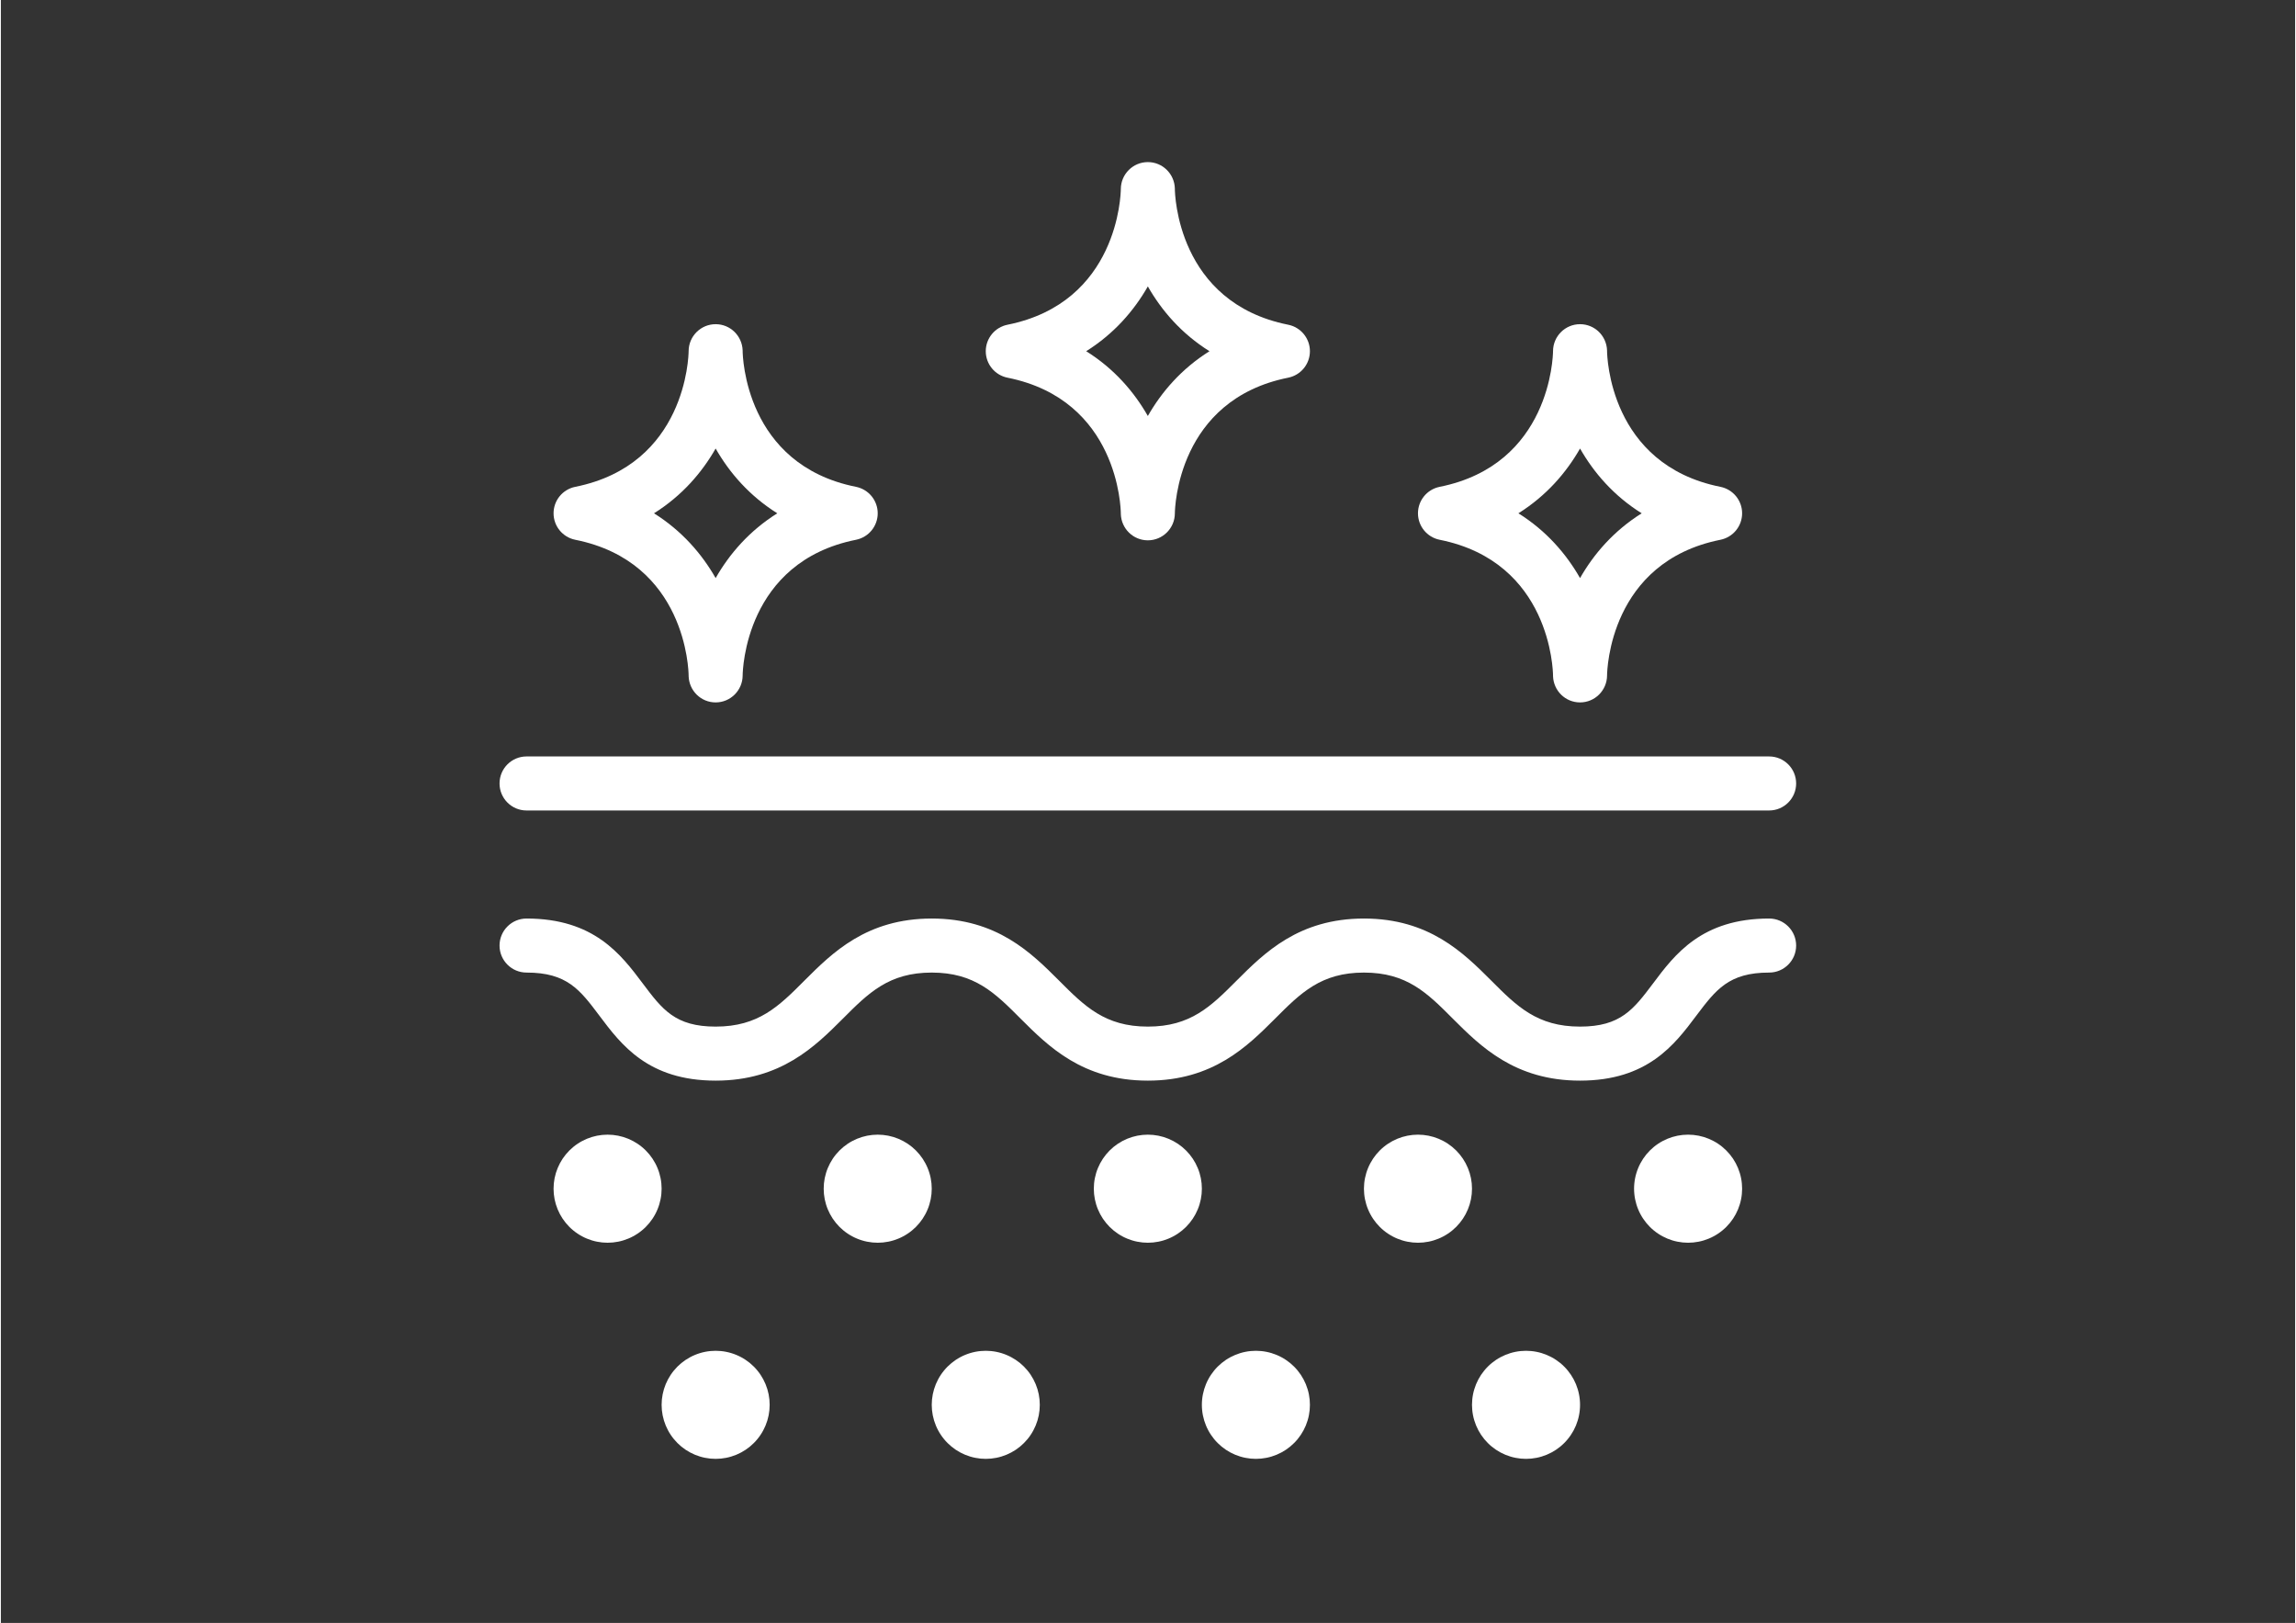
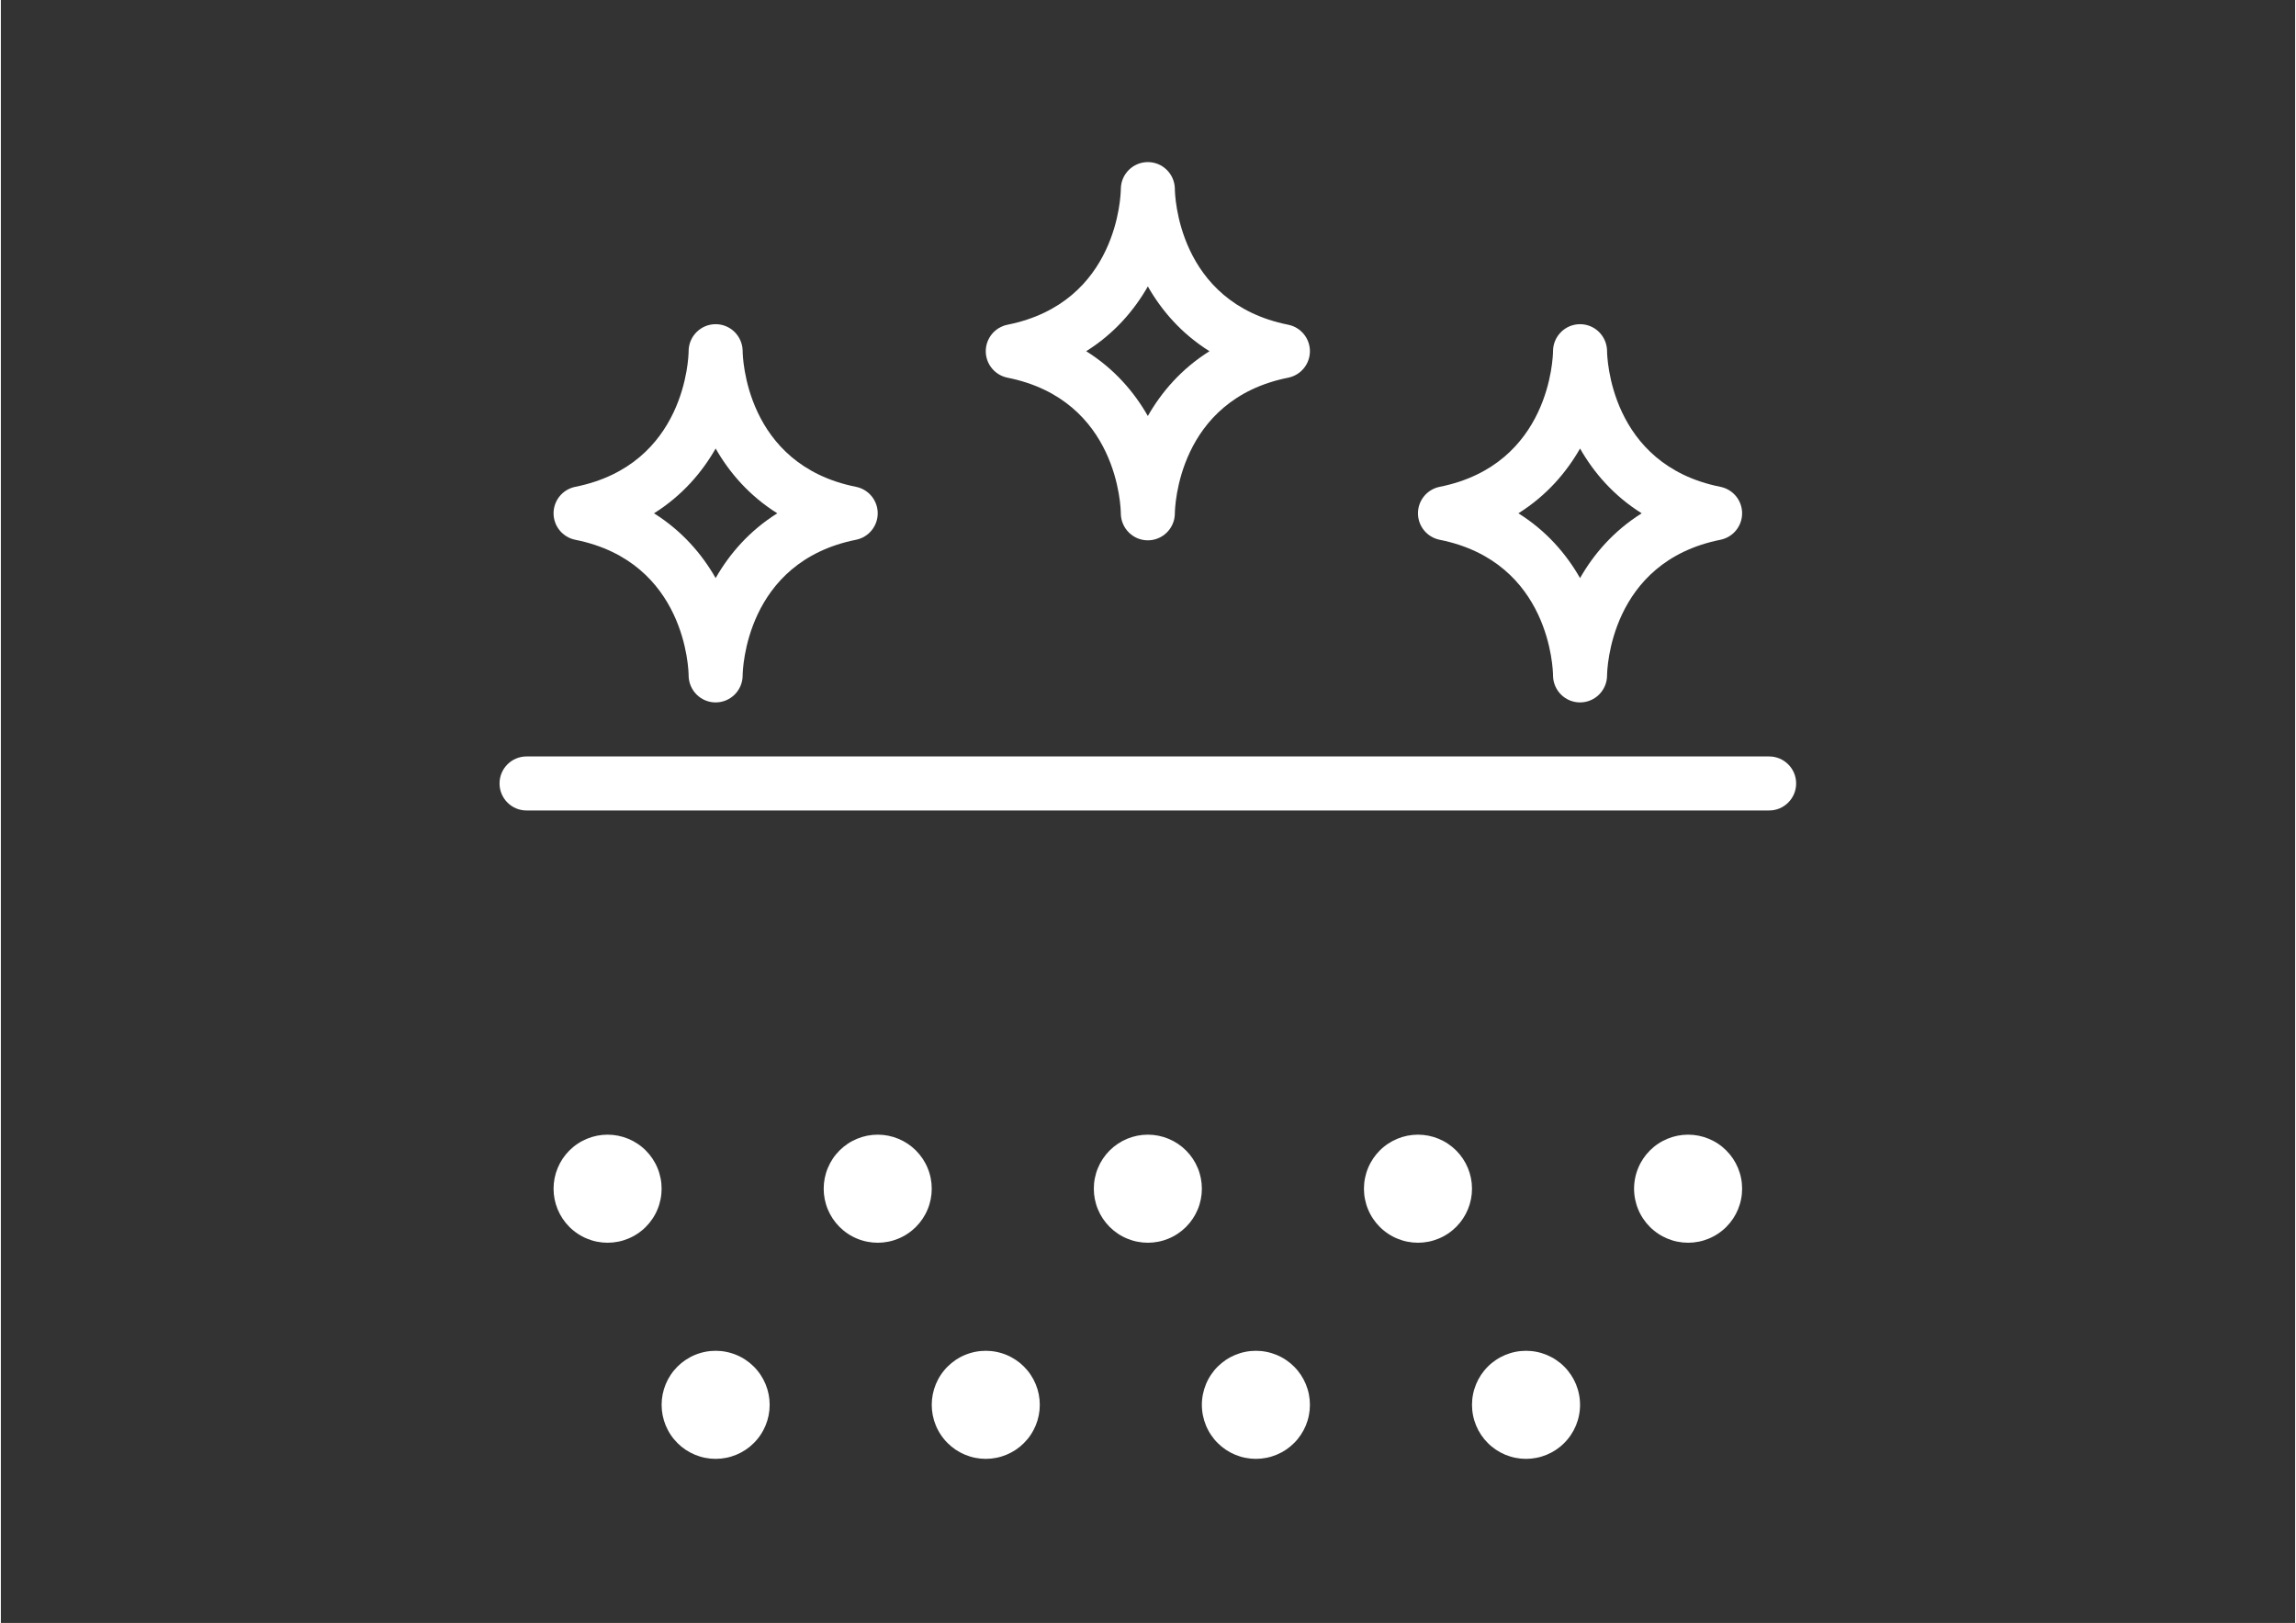
<svg xmlns="http://www.w3.org/2000/svg" width="1122" zoomAndPan="magnify" viewBox="0 0 841.92 595.5" height="793" preserveAspectRatio="xMidYMid meet" version="1.0">
  <rect x="0" y="0" width="841.92" height="595.5" fill="#333333" stroke="none" />
  <defs>
    <clipPath id="4d9dafb3e7">
      <path d="M 182.996 337 L 658.844 337 L 658.844 397 L 182.996 397 Z M 182.996 337 " clip-rule="nonzero" />
    </clipPath>
    <clipPath id="120c028aac">
      <path d="M 242 495 L 283 495 L 283 535.328 L 242 535.328 Z M 242 495 " clip-rule="nonzero" />
    </clipPath>
    <clipPath id="b3c402c6c7">
      <path d="M 341 495 L 382 495 L 382 535.328 L 341 535.328 Z M 341 495 " clip-rule="nonzero" />
    </clipPath>
    <clipPath id="d8926e145e">
      <path d="M 440 495 L 481 495 L 481 535.328 L 440 535.328 Z M 440 495 " clip-rule="nonzero" />
    </clipPath>
    <clipPath id="e77957447a">
      <path d="M 539 495 L 580 495 L 580 535.328 L 539 535.328 Z M 539 495 " clip-rule="nonzero" />
    </clipPath>
    <clipPath id="83b8b26831">
      <path d="M 182.996 277 L 658.844 277 L 658.844 298 L 182.996 298 Z M 182.996 277 " clip-rule="nonzero" />
    </clipPath>
    <clipPath id="683bb45a03">
      <path d="M 361 59.477 L 481 59.477 L 481 199 L 361 199 Z M 361 59.477 " clip-rule="nonzero" />
    </clipPath>
  </defs>
  <g clip-path="url(#4d9dafb3e7)">
-     <path fill="#ffffff" d="M 648.898 337.035 C 624.176 337.035 614.262 350.219 606.332 360.809 C 599.133 370.363 594.395 376.688 579.508 376.688 C 563.785 376.688 556.312 369.234 546.875 359.758 C 536.742 349.645 524.133 337.035 500.203 337.035 C 476.273 337.035 463.664 349.645 453.535 359.758 C 444.098 369.234 436.625 376.688 420.902 376.688 C 405.18 376.688 397.707 369.234 388.27 359.758 C 378.137 349.645 365.527 337.035 341.598 337.035 C 317.672 337.035 305.062 349.645 294.93 359.758 C 285.492 369.234 278.02 376.688 262.297 376.688 C 247.43 376.688 242.711 370.383 235.531 360.828 C 227.582 350.242 217.688 337.035 192.906 337.035 C 187.434 337.035 182.996 341.477 182.996 346.949 C 182.996 352.422 187.434 356.863 192.906 356.863 C 207.777 356.863 212.496 363.168 219.672 372.723 C 227.621 383.309 237.516 396.512 262.297 396.512 C 286.227 396.512 298.836 383.906 308.965 373.793 C 318.402 364.316 325.879 356.863 341.598 356.863 C 357.32 356.863 364.797 364.316 374.234 373.793 C 384.363 383.906 396.973 396.512 420.902 396.512 C 444.832 396.512 457.441 383.906 467.57 373.793 C 477.008 364.316 484.484 356.863 500.203 356.863 C 515.926 356.863 523.402 364.316 532.836 373.793 C 542.969 383.906 555.578 396.512 579.508 396.512 C 604.289 396.512 614.203 383.309 622.152 372.703 C 629.348 363.168 634.066 356.863 648.898 356.863 C 654.367 356.863 658.809 352.422 658.809 346.949 C 658.809 341.477 654.367 337.035 648.898 337.035 Z M 648.898 337.035 " fill-opacity="1" fill-rule="nonzero" />
-   </g>
+     </g>
  <path fill="#ffffff" d="M 242.473 436.164 C 242.473 436.812 242.441 437.461 242.375 438.109 C 242.312 438.754 242.219 439.395 242.09 440.031 C 241.965 440.668 241.805 441.297 241.617 441.918 C 241.43 442.543 241.211 443.152 240.961 443.75 C 240.715 444.352 240.438 444.938 240.129 445.512 C 239.824 446.082 239.492 446.641 239.129 447.18 C 238.77 447.719 238.383 448.238 237.973 448.742 C 237.559 449.242 237.125 449.723 236.664 450.184 C 236.207 450.645 235.727 451.078 235.223 451.488 C 234.723 451.902 234.199 452.289 233.66 452.648 C 233.121 453.012 232.562 453.344 231.992 453.648 C 231.418 453.957 230.832 454.234 230.234 454.48 C 229.633 454.73 229.023 454.949 228.402 455.137 C 227.781 455.324 227.148 455.484 226.512 455.609 C 225.875 455.734 225.234 455.832 224.59 455.895 C 223.941 455.957 223.297 455.992 222.645 455.992 C 221.996 455.992 221.348 455.957 220.703 455.895 C 220.055 455.832 219.414 455.734 218.777 455.609 C 218.141 455.484 217.512 455.324 216.891 455.137 C 216.27 454.949 215.66 454.73 215.059 454.48 C 214.457 454.234 213.871 453.957 213.301 453.648 C 212.727 453.344 212.172 453.012 211.633 452.648 C 211.09 452.289 210.57 451.902 210.07 451.488 C 209.566 451.078 209.086 450.645 208.625 450.184 C 208.168 449.723 207.73 449.242 207.32 448.742 C 206.91 448.238 206.523 447.719 206.16 447.18 C 205.801 446.641 205.469 446.082 205.16 445.512 C 204.855 444.938 204.578 444.352 204.328 443.75 C 204.082 443.152 203.863 442.543 203.672 441.918 C 203.484 441.297 203.328 440.668 203.199 440.031 C 203.074 439.395 202.98 438.754 202.914 438.109 C 202.852 437.461 202.82 436.812 202.82 436.164 C 202.82 435.516 202.852 434.867 202.914 434.223 C 202.98 433.574 203.074 432.934 203.199 432.297 C 203.328 431.66 203.484 431.031 203.672 430.41 C 203.863 429.789 204.082 429.176 204.328 428.578 C 204.578 427.977 204.855 427.391 205.16 426.82 C 205.469 426.246 205.801 425.691 206.16 425.148 C 206.523 424.609 206.91 424.09 207.32 423.586 C 207.73 423.086 208.168 422.605 208.625 422.145 C 209.086 421.688 209.566 421.25 210.07 420.84 C 210.57 420.426 211.09 420.043 211.633 419.68 C 212.172 419.32 212.727 418.984 213.301 418.68 C 213.871 418.375 214.457 418.098 215.059 417.848 C 215.66 417.602 216.27 417.383 216.891 417.191 C 217.512 417.004 218.141 416.848 218.777 416.719 C 219.414 416.594 220.055 416.5 220.703 416.434 C 221.348 416.371 221.996 416.34 222.645 416.34 C 223.297 416.34 223.941 416.371 224.59 416.434 C 225.234 416.5 225.875 416.594 226.512 416.719 C 227.148 416.848 227.781 417.004 228.402 417.191 C 229.023 417.383 229.633 417.602 230.234 417.848 C 230.832 418.098 231.418 418.375 231.992 418.68 C 232.562 418.984 233.121 419.32 233.66 419.68 C 234.199 420.043 234.723 420.426 235.223 420.84 C 235.727 421.25 236.207 421.688 236.664 422.145 C 237.125 422.605 237.559 423.086 237.973 423.586 C 238.383 424.09 238.77 424.609 239.129 425.148 C 239.492 425.691 239.824 426.246 240.129 426.82 C 240.438 427.391 240.715 427.977 240.961 428.578 C 241.211 429.176 241.43 429.789 241.617 430.41 C 241.805 431.031 241.965 431.66 242.09 432.297 C 242.219 432.934 242.312 433.574 242.375 434.223 C 242.441 434.867 242.473 435.516 242.473 436.164 Z M 242.473 436.164 " fill-opacity="1" fill-rule="nonzero" />
  <path fill="#ffffff" d="M 341.598 436.164 C 341.598 436.812 341.566 437.461 341.504 438.109 C 341.441 438.754 341.344 439.395 341.219 440.031 C 341.094 440.668 340.934 441.297 340.746 441.918 C 340.559 442.543 340.34 443.152 340.09 443.75 C 339.844 444.352 339.566 444.938 339.258 445.512 C 338.953 446.082 338.617 446.641 338.258 447.18 C 337.898 447.719 337.512 448.238 337.098 448.742 C 336.688 449.242 336.25 449.723 335.793 450.184 C 335.332 450.645 334.852 451.078 334.352 451.488 C 333.848 451.902 333.328 452.289 332.789 452.648 C 332.25 453.012 331.691 453.344 331.121 453.648 C 330.547 453.957 329.961 454.234 329.359 454.48 C 328.762 454.73 328.148 454.949 327.527 455.137 C 326.906 455.324 326.277 455.484 325.641 455.609 C 325.004 455.734 324.363 455.832 323.719 455.895 C 323.07 455.957 322.422 455.992 321.773 455.992 C 321.125 455.992 320.477 455.957 319.832 455.895 C 319.184 455.832 318.543 455.734 317.906 455.609 C 317.27 455.484 316.641 455.324 316.02 455.137 C 315.398 454.949 314.785 454.73 314.188 454.48 C 313.586 454.234 313 453.957 312.43 453.648 C 311.855 453.344 311.301 453.012 310.758 452.648 C 310.219 452.289 309.699 451.902 309.195 451.488 C 308.695 451.078 308.215 450.645 307.754 450.184 C 307.297 449.723 306.859 449.242 306.449 448.742 C 306.035 448.238 305.648 447.719 305.289 447.18 C 304.93 446.641 304.594 446.082 304.289 445.512 C 303.984 444.938 303.707 444.352 303.457 443.75 C 303.207 443.152 302.992 442.543 302.801 441.918 C 302.613 441.297 302.457 440.668 302.328 440.031 C 302.203 439.395 302.105 438.754 302.043 438.109 C 301.98 437.461 301.949 436.812 301.949 436.164 C 301.949 435.516 301.98 434.867 302.043 434.223 C 302.105 433.574 302.203 432.934 302.328 432.297 C 302.457 431.66 302.613 431.031 302.801 430.41 C 302.992 429.789 303.207 429.176 303.457 428.578 C 303.707 427.977 303.984 427.391 304.289 426.82 C 304.594 426.246 304.93 425.691 305.289 425.148 C 305.648 424.609 306.035 424.09 306.449 423.586 C 306.859 423.086 307.297 422.605 307.754 422.145 C 308.215 421.688 308.695 421.25 309.195 420.84 C 309.699 420.426 310.219 420.043 310.758 419.68 C 311.301 419.32 311.855 418.984 312.43 418.68 C 313 418.375 313.586 418.098 314.188 417.848 C 314.785 417.602 315.398 417.383 316.02 417.191 C 316.641 417.004 317.27 416.848 317.906 416.719 C 318.543 416.594 319.184 416.5 319.832 416.434 C 320.477 416.371 321.125 416.34 321.773 416.34 C 322.422 416.34 323.07 416.371 323.719 416.434 C 324.363 416.5 325.004 416.594 325.641 416.719 C 326.277 416.848 326.906 417.004 327.527 417.191 C 328.148 417.383 328.762 417.602 329.359 417.848 C 329.961 418.098 330.547 418.375 331.121 418.68 C 331.691 418.984 332.25 419.32 332.789 419.68 C 333.328 420.043 333.848 420.426 334.352 420.84 C 334.852 421.25 335.332 421.688 335.793 422.145 C 336.25 422.605 336.688 423.086 337.098 423.586 C 337.512 424.09 337.898 424.609 338.258 425.148 C 338.617 425.691 338.953 426.246 339.258 426.82 C 339.566 427.391 339.844 427.977 340.09 428.578 C 340.34 429.176 340.559 429.789 340.746 430.41 C 340.934 431.031 341.094 431.66 341.219 432.297 C 341.344 432.934 341.441 433.574 341.504 434.223 C 341.566 434.867 341.598 435.516 341.598 436.164 Z M 341.598 436.164 " fill-opacity="1" fill-rule="nonzero" />
  <path fill="#ffffff" d="M 440.727 436.164 C 440.727 436.812 440.695 437.461 440.633 438.109 C 440.57 438.754 440.473 439.395 440.348 440.031 C 440.219 440.668 440.062 441.297 439.875 441.918 C 439.688 442.543 439.469 443.152 439.219 443.75 C 438.969 444.352 438.691 444.938 438.387 445.512 C 438.082 446.082 437.746 446.641 437.387 447.18 C 437.027 447.719 436.641 448.238 436.227 448.742 C 435.816 449.242 435.379 449.723 434.922 450.184 C 434.461 450.645 433.98 451.078 433.48 451.488 C 432.977 451.902 432.457 452.289 431.918 452.648 C 431.375 453.012 430.82 453.344 430.246 453.648 C 429.676 453.957 429.09 454.234 428.488 454.48 C 427.891 454.73 427.277 454.949 426.656 455.137 C 426.035 455.324 425.406 455.484 424.77 455.609 C 424.133 455.734 423.492 455.832 422.844 455.895 C 422.199 455.957 421.551 455.992 420.902 455.992 C 420.254 455.992 419.605 455.957 418.957 455.895 C 418.312 455.832 417.672 455.734 417.035 455.609 C 416.398 455.484 415.77 455.324 415.148 455.137 C 414.527 454.949 413.914 454.73 413.316 454.48 C 412.715 454.234 412.129 453.957 411.555 453.648 C 410.984 453.344 410.426 453.012 409.887 452.648 C 409.348 452.289 408.828 451.902 408.324 451.488 C 407.824 451.078 407.344 450.645 406.883 450.184 C 406.426 449.723 405.988 449.242 405.578 448.742 C 405.164 448.238 404.777 447.719 404.418 447.18 C 404.059 446.641 403.723 446.082 403.418 445.512 C 403.113 444.938 402.836 444.352 402.586 443.75 C 402.336 443.152 402.117 442.543 401.93 441.918 C 401.742 441.297 401.586 440.668 401.457 440.031 C 401.332 439.395 401.234 438.754 401.172 438.109 C 401.109 437.461 401.078 436.812 401.078 436.164 C 401.078 435.516 401.109 434.867 401.172 434.223 C 401.234 433.574 401.332 432.934 401.457 432.297 C 401.586 431.66 401.742 431.031 401.93 430.41 C 402.117 429.789 402.336 429.176 402.586 428.578 C 402.836 427.977 403.113 427.391 403.418 426.82 C 403.723 426.246 404.059 425.691 404.418 425.148 C 404.777 424.609 405.164 424.09 405.578 423.586 C 405.988 423.086 406.426 422.605 406.883 422.145 C 407.344 421.688 407.824 421.25 408.324 420.84 C 408.828 420.426 409.348 420.043 409.887 419.68 C 410.426 419.32 410.984 418.984 411.555 418.68 C 412.129 418.375 412.715 418.098 413.316 417.848 C 413.914 417.602 414.527 417.383 415.148 417.191 C 415.77 417.004 416.398 416.848 417.035 416.719 C 417.672 416.594 418.312 416.5 418.957 416.434 C 419.605 416.371 420.254 416.34 420.902 416.34 C 421.551 416.34 422.199 416.371 422.844 416.434 C 423.492 416.5 424.133 416.594 424.77 416.719 C 425.406 416.848 426.035 417.004 426.656 417.191 C 427.277 417.383 427.891 417.602 428.488 417.848 C 429.09 418.098 429.676 418.375 430.246 418.68 C 430.82 418.984 431.375 419.32 431.918 419.68 C 432.457 420.043 432.977 420.426 433.48 420.84 C 433.98 421.25 434.461 421.688 434.922 422.145 C 435.379 422.605 435.816 423.086 436.227 423.586 C 436.641 424.09 437.027 424.609 437.387 425.148 C 437.746 425.691 438.082 426.246 438.387 426.82 C 438.691 427.391 438.969 427.977 439.219 428.578 C 439.469 429.176 439.688 429.789 439.875 430.41 C 440.062 431.031 440.219 431.66 440.348 432.297 C 440.473 432.934 440.57 433.574 440.633 434.223 C 440.695 434.867 440.727 435.516 440.727 436.164 Z M 440.727 436.164 " fill-opacity="1" fill-rule="nonzero" />
  <path fill="#ffffff" d="M 539.855 436.164 C 539.855 436.812 539.824 437.461 539.762 438.109 C 539.695 438.754 539.602 439.395 539.477 440.031 C 539.348 440.668 539.191 441.297 539.004 441.918 C 538.812 442.543 538.594 443.152 538.348 443.75 C 538.098 444.352 537.82 444.938 537.516 445.512 C 537.207 446.082 536.875 446.641 536.516 447.18 C 536.152 447.719 535.77 448.238 535.355 448.742 C 534.945 449.242 534.508 449.723 534.051 450.184 C 533.59 450.645 533.109 451.078 532.609 451.488 C 532.105 451.902 531.586 452.289 531.043 452.648 C 530.504 453.012 529.949 453.344 529.375 453.648 C 528.805 453.957 528.219 454.234 527.617 454.48 C 527.016 454.73 526.406 454.949 525.785 455.137 C 525.164 455.324 524.535 455.484 523.898 455.609 C 523.262 455.734 522.621 455.832 521.973 455.895 C 521.328 455.957 520.68 455.992 520.031 455.992 C 519.383 455.992 518.734 455.957 518.086 455.895 C 517.441 455.832 516.801 455.734 516.164 455.609 C 515.527 455.484 514.898 455.324 514.273 455.137 C 513.652 454.949 513.043 454.73 512.441 454.48 C 511.844 454.234 511.258 453.957 510.684 453.648 C 510.113 453.344 509.555 453.012 509.016 452.648 C 508.477 452.289 507.953 451.902 507.453 451.488 C 506.949 451.078 506.469 450.645 506.012 450.184 C 505.551 449.723 505.117 449.242 504.703 448.742 C 504.293 448.238 503.906 447.719 503.547 447.18 C 503.184 446.641 502.852 446.082 502.547 445.512 C 502.238 444.938 501.961 444.352 501.715 443.75 C 501.465 443.152 501.246 442.543 501.059 441.918 C 500.871 441.297 500.711 440.668 500.586 440.031 C 500.457 439.395 500.363 438.754 500.301 438.109 C 500.238 437.461 500.203 436.812 500.203 436.164 C 500.203 435.516 500.238 434.867 500.301 434.223 C 500.363 433.574 500.457 432.934 500.586 432.297 C 500.711 431.66 500.871 431.031 501.059 430.41 C 501.246 429.789 501.465 429.176 501.715 428.578 C 501.961 427.977 502.238 427.391 502.547 426.82 C 502.852 426.246 503.184 425.691 503.547 425.148 C 503.906 424.609 504.293 424.09 504.703 423.586 C 505.117 423.086 505.551 422.605 506.012 422.145 C 506.469 421.688 506.949 421.25 507.453 420.84 C 507.953 420.426 508.477 420.043 509.016 419.68 C 509.555 419.32 510.113 418.984 510.684 418.68 C 511.258 418.375 511.844 418.098 512.441 417.848 C 513.043 417.602 513.652 417.383 514.273 417.191 C 514.898 417.004 515.527 416.848 516.164 416.719 C 516.801 416.594 517.441 416.5 518.086 416.434 C 518.734 416.371 519.383 416.34 520.031 416.34 C 520.68 416.34 521.328 416.371 521.973 416.434 C 522.621 416.5 523.262 416.594 523.898 416.719 C 524.535 416.848 525.164 417.004 525.785 417.191 C 526.406 417.383 527.016 417.602 527.617 417.848 C 528.219 418.098 528.805 418.375 529.375 418.68 C 529.949 418.984 530.504 419.32 531.043 419.68 C 531.586 420.043 532.105 420.426 532.609 420.84 C 533.109 421.25 533.59 421.688 534.051 422.145 C 534.508 422.605 534.945 423.086 535.355 423.586 C 535.77 424.09 536.152 424.609 536.516 425.148 C 536.875 425.691 537.207 426.246 537.516 426.82 C 537.82 427.391 538.098 427.977 538.348 428.578 C 538.594 429.176 538.812 429.789 539.004 430.41 C 539.191 431.031 539.348 431.66 539.477 432.297 C 539.602 432.934 539.695 433.574 539.762 434.223 C 539.824 434.867 539.855 435.516 539.855 436.164 Z M 539.855 436.164 " fill-opacity="1" fill-rule="nonzero" />
  <path fill="#ffffff" d="M 638.984 436.164 C 638.984 436.812 638.953 437.461 638.887 438.109 C 638.824 438.754 638.73 439.395 638.602 440.031 C 638.477 440.668 638.32 441.297 638.129 441.918 C 637.941 442.543 637.723 443.152 637.477 443.75 C 637.227 444.352 636.949 444.938 636.645 445.512 C 636.336 446.082 636.004 446.641 635.645 447.18 C 635.281 447.719 634.895 448.238 634.484 448.742 C 634.07 449.242 633.637 449.723 633.176 450.184 C 632.719 450.645 632.238 451.078 631.734 451.488 C 631.234 451.902 630.711 452.289 630.172 452.648 C 629.633 453.012 629.078 453.344 628.504 453.648 C 627.93 453.957 627.344 454.234 626.746 454.48 C 626.145 454.73 625.535 454.949 624.914 455.137 C 624.293 455.324 623.664 455.484 623.027 455.609 C 622.391 455.734 621.746 455.832 621.102 455.895 C 620.457 455.957 619.809 455.992 619.16 455.992 C 618.508 455.992 617.863 455.957 617.215 455.895 C 616.57 455.832 615.926 455.734 615.289 455.609 C 614.652 455.484 614.023 455.324 613.402 455.137 C 612.781 454.949 612.172 454.73 611.57 454.48 C 610.973 454.234 610.387 453.957 609.812 453.648 C 609.238 453.344 608.684 453.012 608.145 452.648 C 607.605 452.289 607.082 451.902 606.582 451.488 C 606.078 451.078 605.598 450.645 605.141 450.184 C 604.68 449.723 604.246 449.242 603.832 448.742 C 603.422 448.238 603.035 447.719 602.676 447.18 C 602.312 446.641 601.98 446.082 601.676 445.512 C 601.367 444.938 601.09 444.352 600.844 443.75 C 600.594 443.152 600.375 442.543 600.188 441.918 C 600 441.297 599.84 440.668 599.715 440.031 C 599.586 439.395 599.492 438.754 599.43 438.109 C 599.363 437.461 599.332 436.812 599.332 436.164 C 599.332 435.516 599.363 434.867 599.43 434.223 C 599.492 433.574 599.586 432.934 599.715 432.297 C 599.84 431.66 600 431.031 600.188 430.41 C 600.375 429.789 600.594 429.176 600.844 428.578 C 601.09 427.977 601.367 427.391 601.676 426.82 C 601.98 426.246 602.312 425.691 602.676 425.148 C 603.035 424.609 603.422 424.09 603.832 423.586 C 604.246 423.086 604.68 422.605 605.141 422.145 C 605.598 421.688 606.078 421.25 606.582 420.84 C 607.082 420.426 607.605 420.043 608.145 419.68 C 608.684 419.32 609.238 418.984 609.812 418.68 C 610.387 418.375 610.973 418.098 611.57 417.848 C 612.172 417.602 612.781 417.383 613.402 417.191 C 614.023 417.004 614.652 416.848 615.289 416.719 C 615.926 416.594 616.57 416.5 617.215 416.434 C 617.863 416.371 618.508 416.34 619.16 416.34 C 619.809 416.34 620.457 416.371 621.102 416.434 C 621.746 416.5 622.391 416.594 623.027 416.719 C 623.664 416.848 624.293 417.004 624.914 417.191 C 625.535 417.383 626.145 417.602 626.746 417.848 C 627.344 418.098 627.93 418.375 628.504 418.68 C 629.078 418.984 629.633 419.32 630.172 419.68 C 630.711 420.043 631.234 420.426 631.734 420.84 C 632.238 421.25 632.719 421.688 633.176 422.145 C 633.637 422.605 634.07 423.086 634.484 423.586 C 634.895 424.09 635.281 424.609 635.645 425.148 C 636.004 425.691 636.336 426.246 636.645 426.82 C 636.949 427.391 637.227 427.977 637.477 428.578 C 637.723 429.176 637.941 429.789 638.129 430.41 C 638.32 431.031 638.477 431.66 638.602 432.297 C 638.73 432.934 638.824 433.574 638.887 434.223 C 638.953 434.867 638.984 435.516 638.984 436.164 Z M 638.984 436.164 " fill-opacity="1" fill-rule="nonzero" />
  <g clip-path="url(#120c028aac)">
    <path fill="#ffffff" d="M 282.121 515.469 C 282.121 516.117 282.09 516.766 282.027 517.41 C 281.965 518.059 281.867 518.699 281.742 519.336 C 281.613 519.973 281.457 520.602 281.27 521.223 C 281.082 521.844 280.863 522.453 280.613 523.055 C 280.363 523.652 280.086 524.242 279.781 524.812 C 279.477 525.387 279.141 525.941 278.781 526.48 C 278.422 527.023 278.035 527.543 277.621 528.043 C 277.211 528.547 276.773 529.027 276.316 529.484 C 275.855 529.945 275.375 530.379 274.875 530.793 C 274.371 531.203 273.852 531.59 273.312 531.953 C 272.773 532.312 272.215 532.645 271.645 532.953 C 271.07 533.258 270.484 533.535 269.883 533.785 C 269.285 534.031 268.672 534.25 268.051 534.438 C 267.43 534.629 266.801 534.785 266.164 534.91 C 265.527 535.039 264.887 535.133 264.242 535.199 C 263.594 535.262 262.945 535.293 262.297 535.293 C 261.648 535.293 261 535.262 260.355 535.199 C 259.707 535.133 259.066 535.039 258.43 534.91 C 257.793 534.785 257.164 534.629 256.543 534.438 C 255.922 534.25 255.309 534.031 254.711 533.785 C 254.109 533.535 253.523 533.258 252.953 532.953 C 252.379 532.645 251.824 532.312 251.281 531.953 C 250.742 531.59 250.223 531.203 249.719 530.793 C 249.219 530.379 248.738 529.945 248.277 529.484 C 247.82 529.027 247.383 528.547 246.973 528.043 C 246.559 527.543 246.172 527.023 245.812 526.48 C 245.453 525.941 245.117 525.387 244.812 524.812 C 244.508 524.242 244.23 523.652 243.98 523.055 C 243.73 522.453 243.512 521.844 243.324 521.223 C 243.137 520.602 242.98 519.973 242.852 519.336 C 242.727 518.699 242.629 518.059 242.566 517.41 C 242.504 516.766 242.473 516.117 242.473 515.469 C 242.473 514.816 242.504 514.172 242.566 513.523 C 242.629 512.879 242.727 512.234 242.852 511.598 C 242.98 510.961 243.137 510.332 243.324 509.711 C 243.512 509.09 243.73 508.48 243.98 507.879 C 244.23 507.281 244.508 506.695 244.812 506.121 C 245.117 505.551 245.453 504.992 245.812 504.453 C 246.172 503.914 246.559 503.391 246.973 502.891 C 247.383 502.387 247.82 501.906 248.277 501.449 C 248.738 500.988 249.219 500.555 249.719 500.141 C 250.223 499.73 250.742 499.344 251.281 498.984 C 251.824 498.621 252.379 498.289 252.953 497.984 C 253.523 497.676 254.109 497.398 254.711 497.152 C 255.309 496.902 255.922 496.684 256.543 496.496 C 257.164 496.309 257.793 496.148 258.43 496.023 C 259.066 495.895 259.707 495.801 260.355 495.738 C 261 495.672 261.648 495.641 262.297 495.641 C 262.945 495.641 263.594 495.672 264.242 495.738 C 264.887 495.801 265.527 495.895 266.164 496.023 C 266.801 496.148 267.43 496.309 268.051 496.496 C 268.672 496.684 269.285 496.902 269.883 497.152 C 270.484 497.398 271.07 497.676 271.645 497.984 C 272.215 498.289 272.773 498.621 273.312 498.984 C 273.852 499.344 274.371 499.73 274.875 500.141 C 275.375 500.555 275.855 500.988 276.316 501.449 C 276.773 501.906 277.211 502.387 277.621 502.891 C 278.035 503.391 278.422 503.914 278.781 504.453 C 279.141 504.992 279.477 505.551 279.781 506.121 C 280.086 506.695 280.363 507.281 280.613 507.879 C 280.863 508.48 281.082 509.09 281.27 509.711 C 281.457 510.332 281.613 510.961 281.742 511.598 C 281.867 512.234 281.965 512.879 282.027 513.523 C 282.09 514.172 282.121 514.816 282.121 515.469 Z M 282.121 515.469 " fill-opacity="1" fill-rule="nonzero" />
  </g>
  <g clip-path="url(#b3c402c6c7)">
    <path fill="#ffffff" d="M 381.25 515.469 C 381.25 516.117 381.219 516.766 381.156 517.41 C 381.09 518.059 380.996 518.699 380.871 519.336 C 380.742 519.973 380.586 520.602 380.398 521.223 C 380.207 521.844 379.988 522.453 379.742 523.055 C 379.492 523.652 379.215 524.242 378.91 524.812 C 378.605 525.387 378.27 525.941 377.91 526.48 C 377.551 527.023 377.164 527.543 376.75 528.043 C 376.34 528.547 375.902 529.027 375.445 529.484 C 374.984 529.945 374.504 530.379 374.004 530.793 C 373.5 531.203 372.98 531.59 372.441 531.953 C 371.898 532.312 371.344 532.645 370.77 532.953 C 370.199 533.258 369.613 533.535 369.012 533.785 C 368.414 534.031 367.801 534.25 367.18 534.438 C 366.559 534.629 365.93 534.785 365.293 534.91 C 364.656 535.039 364.016 535.133 363.367 535.199 C 362.723 535.262 362.074 535.293 361.426 535.293 C 360.777 535.293 360.129 535.262 359.48 535.199 C 358.836 535.133 358.195 535.039 357.559 534.91 C 356.922 534.785 356.293 534.629 355.672 534.438 C 355.047 534.25 354.438 534.031 353.84 533.785 C 353.238 533.535 352.652 533.258 352.078 532.953 C 351.508 532.645 350.949 532.312 350.41 531.953 C 349.871 531.59 349.352 531.203 348.848 530.793 C 348.348 530.379 347.867 529.945 347.406 529.484 C 346.945 529.027 346.512 528.547 346.102 528.043 C 345.688 527.543 345.301 527.023 344.941 526.48 C 344.578 525.941 344.246 525.387 343.941 524.812 C 343.633 524.242 343.355 523.652 343.109 523.055 C 342.859 522.453 342.641 521.844 342.453 521.223 C 342.266 520.602 342.105 519.973 341.98 519.336 C 341.855 518.699 341.758 518.059 341.695 517.41 C 341.633 516.766 341.598 516.117 341.598 515.469 C 341.598 514.816 341.633 514.172 341.695 513.523 C 341.758 512.879 341.855 512.234 341.98 511.598 C 342.105 510.961 342.266 510.332 342.453 509.711 C 342.641 509.09 342.859 508.48 343.109 507.879 C 343.355 507.281 343.633 506.695 343.941 506.121 C 344.246 505.551 344.578 504.992 344.941 504.453 C 345.301 503.914 345.688 503.391 346.102 502.891 C 346.512 502.387 346.945 501.906 347.406 501.449 C 347.867 500.988 348.348 500.555 348.848 500.141 C 349.352 499.73 349.871 499.344 350.41 498.984 C 350.949 498.621 351.508 498.289 352.078 497.984 C 352.652 497.676 353.238 497.398 353.84 497.152 C 354.438 496.902 355.047 496.684 355.672 496.496 C 356.293 496.309 356.922 496.148 357.559 496.023 C 358.195 495.895 358.836 495.801 359.48 495.738 C 360.129 495.672 360.777 495.641 361.426 495.641 C 362.074 495.641 362.723 495.672 363.367 495.738 C 364.016 495.801 364.656 495.895 365.293 496.023 C 365.93 496.148 366.559 496.309 367.18 496.496 C 367.801 496.684 368.414 496.902 369.012 497.152 C 369.613 497.398 370.199 497.676 370.77 497.984 C 371.344 498.289 371.898 498.621 372.441 498.984 C 372.98 499.344 373.5 499.73 374.004 500.141 C 374.504 500.555 374.984 500.988 375.445 501.449 C 375.902 501.906 376.34 502.387 376.75 502.891 C 377.164 503.391 377.551 503.914 377.91 504.453 C 378.27 504.992 378.605 505.551 378.91 506.121 C 379.215 506.695 379.492 507.281 379.742 507.879 C 379.988 508.48 380.207 509.09 380.398 509.711 C 380.586 510.332 380.742 510.961 380.871 511.598 C 380.996 512.234 381.09 512.879 381.156 513.523 C 381.219 514.172 381.25 514.816 381.25 515.469 Z M 381.25 515.469 " fill-opacity="1" fill-rule="nonzero" />
  </g>
  <g clip-path="url(#d8926e145e)">
    <path fill="#ffffff" d="M 480.379 515.469 C 480.379 516.117 480.348 516.766 480.285 517.41 C 480.219 518.059 480.125 518.699 480 519.336 C 479.871 519.973 479.715 520.602 479.523 521.223 C 479.336 521.844 479.117 522.453 478.871 523.055 C 478.621 523.652 478.344 524.242 478.039 524.812 C 477.73 525.387 477.398 525.941 477.039 526.48 C 476.676 527.023 476.289 527.543 475.879 528.043 C 475.469 528.547 475.031 529.027 474.57 529.484 C 474.113 529.945 473.633 530.379 473.129 530.793 C 472.629 531.203 472.109 531.59 471.566 531.953 C 471.027 532.312 470.473 532.645 469.898 532.953 C 469.328 533.258 468.738 533.535 468.141 533.785 C 467.539 534.031 466.93 534.25 466.309 534.438 C 465.688 534.629 465.059 534.785 464.422 534.91 C 463.785 535.039 463.145 535.133 462.496 535.199 C 461.852 535.262 461.203 535.293 460.555 535.293 C 459.902 535.293 459.258 535.262 458.609 535.199 C 457.965 535.133 457.324 535.039 456.688 534.91 C 456.047 534.785 455.418 534.629 454.797 534.438 C 454.176 534.25 453.566 534.031 452.965 533.785 C 452.367 533.535 451.781 533.258 451.207 532.953 C 450.637 532.645 450.078 532.312 449.539 531.953 C 449 531.59 448.477 531.203 447.977 530.793 C 447.473 530.379 446.992 529.945 446.535 529.484 C 446.074 529.027 445.641 528.547 445.227 528.043 C 444.816 527.543 444.43 527.023 444.07 526.48 C 443.707 525.941 443.375 525.387 443.07 524.812 C 442.762 524.242 442.484 523.652 442.238 523.055 C 441.988 522.453 441.77 521.844 441.582 521.223 C 441.395 520.602 441.234 519.973 441.109 519.336 C 440.98 518.699 440.887 518.059 440.824 517.41 C 440.758 516.766 440.727 516.117 440.727 515.469 C 440.727 514.816 440.758 514.172 440.824 513.523 C 440.887 512.879 440.98 512.234 441.109 511.598 C 441.234 510.961 441.395 510.332 441.582 509.711 C 441.77 509.09 441.988 508.48 442.238 507.879 C 442.484 507.281 442.762 506.695 443.07 506.121 C 443.375 505.551 443.707 504.992 444.07 504.453 C 444.43 503.914 444.816 503.391 445.227 502.891 C 445.641 502.387 446.074 501.906 446.535 501.449 C 446.992 500.988 447.473 500.555 447.977 500.141 C 448.477 499.73 449 499.344 449.539 498.984 C 450.078 498.621 450.637 498.289 451.207 497.984 C 451.781 497.676 452.367 497.398 452.965 497.152 C 453.566 496.902 454.176 496.684 454.797 496.496 C 455.418 496.309 456.047 496.148 456.688 496.023 C 457.324 495.895 457.965 495.801 458.609 495.738 C 459.258 495.672 459.902 495.641 460.555 495.641 C 461.203 495.641 461.852 495.672 462.496 495.738 C 463.145 495.801 463.785 495.895 464.422 496.023 C 465.059 496.148 465.688 496.309 466.309 496.496 C 466.93 496.684 467.539 496.902 468.141 497.152 C 468.738 497.398 469.328 497.676 469.898 497.984 C 470.473 498.289 471.027 498.621 471.566 498.984 C 472.109 499.344 472.629 499.73 473.129 500.141 C 473.633 500.555 474.113 500.988 474.57 501.449 C 475.031 501.906 475.469 502.387 475.879 502.891 C 476.289 503.391 476.676 503.914 477.039 504.453 C 477.398 504.992 477.73 505.551 478.039 506.121 C 478.344 506.695 478.621 507.281 478.871 507.879 C 479.117 508.48 479.336 509.09 479.523 509.711 C 479.715 510.332 479.871 510.961 480 511.598 C 480.125 512.234 480.219 512.879 480.285 513.523 C 480.348 514.172 480.379 514.816 480.379 515.469 Z M 480.379 515.469 " fill-opacity="1" fill-rule="nonzero" />
  </g>
  <g clip-path="url(#e77957447a)">
    <path fill="#ffffff" d="M 579.508 515.469 C 579.508 516.117 579.477 516.766 579.41 517.41 C 579.348 518.059 579.254 518.699 579.125 519.336 C 579 519.973 578.844 520.602 578.652 521.223 C 578.465 521.844 578.246 522.453 578 523.055 C 577.75 523.652 577.473 524.242 577.168 524.812 C 576.859 525.387 576.527 525.941 576.164 526.48 C 575.805 527.023 575.418 527.543 575.008 528.043 C 574.594 528.547 574.16 529.027 573.699 529.484 C 573.242 529.945 572.762 530.379 572.258 530.793 C 571.758 531.203 571.234 531.59 570.695 531.953 C 570.156 532.312 569.602 532.645 569.027 532.953 C 568.453 533.258 567.867 533.535 567.27 533.785 C 566.668 534.031 566.059 534.25 565.438 534.438 C 564.816 534.629 564.188 534.785 563.551 534.91 C 562.914 535.039 562.27 535.133 561.625 535.199 C 560.98 535.262 560.332 535.293 559.68 535.293 C 559.031 535.293 558.383 535.262 557.738 535.199 C 557.094 535.133 556.449 535.039 555.812 534.91 C 555.176 534.785 554.547 534.629 553.926 534.438 C 553.305 534.25 552.695 534.031 552.094 533.785 C 551.496 533.535 550.91 533.258 550.336 532.953 C 549.762 532.645 549.207 532.312 548.668 531.953 C 548.129 531.59 547.605 531.203 547.105 530.793 C 546.602 530.379 546.121 529.945 545.664 529.484 C 545.203 529.027 544.77 528.547 544.355 528.043 C 543.945 527.543 543.559 527.023 543.195 526.48 C 542.836 525.941 542.504 525.387 542.195 524.812 C 541.891 524.242 541.613 523.652 541.363 523.055 C 541.117 522.453 540.898 521.844 540.711 521.223 C 540.52 520.602 540.363 519.973 540.238 519.336 C 540.109 518.699 540.016 518.059 539.953 517.41 C 539.887 516.766 539.855 516.117 539.855 515.469 C 539.855 514.816 539.887 514.172 539.953 513.523 C 540.016 512.879 540.109 512.234 540.238 511.598 C 540.363 510.961 540.52 510.332 540.711 509.711 C 540.898 509.09 541.117 508.48 541.363 507.879 C 541.613 507.281 541.891 506.695 542.195 506.121 C 542.504 505.551 542.836 504.992 543.195 504.453 C 543.559 503.914 543.945 503.391 544.355 502.891 C 544.77 502.387 545.203 501.906 545.664 501.449 C 546.121 500.988 546.602 500.555 547.105 500.141 C 547.605 499.73 548.129 499.344 548.668 498.984 C 549.207 498.621 549.762 498.289 550.336 497.984 C 550.91 497.676 551.496 497.398 552.094 497.152 C 552.695 496.902 553.305 496.684 553.926 496.496 C 554.547 496.309 555.176 496.148 555.812 496.023 C 556.449 495.895 557.094 495.801 557.738 495.738 C 558.383 495.672 559.031 495.641 559.68 495.641 C 560.332 495.641 560.98 495.672 561.625 495.738 C 562.27 495.801 562.914 495.895 563.551 496.023 C 564.188 496.148 564.816 496.309 565.438 496.496 C 566.059 496.684 566.668 496.902 567.27 497.152 C 567.867 497.398 568.453 497.676 569.027 497.984 C 569.602 498.289 570.156 498.621 570.695 498.984 C 571.234 499.344 571.758 499.73 572.258 500.141 C 572.762 500.555 573.242 500.988 573.699 501.449 C 574.16 501.906 574.594 502.387 575.008 502.891 C 575.418 503.391 575.805 503.914 576.164 504.453 C 576.527 504.992 576.859 505.551 577.168 506.121 C 577.473 506.695 577.75 507.281 578 507.879 C 578.246 508.48 578.465 509.09 578.652 509.711 C 578.844 510.332 579 510.961 579.125 511.598 C 579.254 512.234 579.348 512.879 579.41 513.523 C 579.477 514.172 579.508 514.816 579.508 515.469 Z M 579.508 515.469 " fill-opacity="1" fill-rule="nonzero" />
  </g>
  <g clip-path="url(#83b8b26831)">
    <path fill="#ffffff" d="M 192.906 297.387 L 648.898 297.387 C 654.367 297.387 658.809 292.945 658.809 287.473 C 658.809 282 654.367 277.559 648.898 277.559 L 192.906 277.559 C 187.434 277.559 182.996 282 182.996 287.473 C 182.996 292.945 187.434 297.387 192.906 297.387 Z M 192.906 297.387 " fill-opacity="1" fill-rule="nonzero" />
  </g>
  <path fill="#ffffff" d="M 210.789 198.059 C 251.551 206.207 252.363 246.176 252.383 247.82 C 252.383 247.84 252.383 247.84 252.383 247.859 C 252.363 247.84 252.363 247.902 252.383 247.941 C 252.383 247.961 252.383 247.98 252.383 248 C 252.383 248 252.383 248.02 252.383 248.02 C 252.383 248.02 252.383 248.02 252.383 248.039 C 252.383 248.039 252.383 248.059 252.383 248.059 C 252.383 248.078 252.383 248.078 252.383 248.078 C 252.562 253.473 256.926 257.734 262.297 257.734 C 267.75 257.734 272.191 253.312 272.211 247.84 C 272.23 245.938 273.18 206.188 313.805 198.059 C 318.441 197.129 321.773 193.062 321.773 188.344 C 321.773 183.625 318.441 179.562 313.805 178.629 C 273.043 170.48 272.23 130.512 272.211 128.867 C 272.211 128.848 272.211 128.848 272.211 128.828 C 272.211 128.828 272.211 128.77 272.211 128.75 C 272.211 128.73 272.211 128.707 272.211 128.688 C 272.211 128.688 272.211 128.668 272.211 128.668 C 272.211 128.668 272.211 128.668 272.211 128.648 C 272.211 128.648 272.211 128.629 272.211 128.629 C 272.211 128.609 272.211 128.609 272.211 128.609 C 272.031 123.219 267.668 118.953 262.297 118.953 C 256.844 118.953 252.402 123.375 252.383 128.848 C 252.363 130.75 251.414 170.5 210.789 178.629 C 206.152 179.562 202.82 183.625 202.82 188.344 C 202.82 193.062 206.152 197.129 210.789 198.059 Z M 262.297 164.574 C 267.352 173.434 274.648 181.902 284.918 188.344 C 274.648 194.789 267.352 203.254 262.297 212.113 C 257.242 203.254 249.945 194.789 239.676 188.344 C 249.945 181.902 257.242 173.434 262.297 164.574 Z M 262.297 164.574 " fill-opacity="1" fill-rule="nonzero" />
  <g clip-path="url(#683bb45a03)">
    <path fill="#ffffff" d="M 369.395 138.582 C 410.156 146.73 410.969 186.68 410.988 188.344 C 410.988 188.363 410.988 188.363 410.988 188.383 C 410.969 188.363 410.969 188.422 410.988 188.465 C 410.988 188.484 410.988 188.504 410.988 188.523 C 410.988 188.523 410.988 188.543 410.988 188.543 C 410.988 188.543 410.988 188.543 410.988 188.562 C 410.988 188.562 410.988 188.582 410.988 188.582 C 410.988 188.602 410.988 188.602 410.988 188.602 C 411.168 193.996 415.531 198.258 420.902 198.258 C 426.355 198.258 430.797 193.836 430.816 188.363 C 430.836 186.441 431.785 146.711 472.41 138.582 C 477.047 137.648 480.379 133.586 480.379 128.867 C 480.379 124.148 477.047 120.086 472.41 119.152 C 431.648 111.004 430.836 71.035 430.816 69.391 C 430.816 69.371 430.816 69.371 430.816 69.352 C 430.797 69.352 430.797 69.293 430.816 69.27 C 430.816 69.25 430.816 69.23 430.816 69.211 C 430.816 69.211 430.816 69.191 430.816 69.191 C 430.816 69.191 430.816 69.191 430.816 69.172 C 430.816 69.172 430.816 69.152 430.816 69.152 C 430.816 69.133 430.816 69.133 430.816 69.133 C 430.637 63.738 426.273 59.477 420.902 59.477 C 415.449 59.477 411.008 63.898 410.988 69.371 C 410.969 71.273 410.02 111.023 369.395 119.152 C 364.758 120.086 361.426 124.148 361.426 128.867 C 361.426 133.586 364.758 137.648 369.395 138.582 Z M 420.902 105.098 C 425.957 113.957 433.254 122.445 443.523 128.867 C 433.254 135.312 425.957 143.777 420.902 152.637 C 415.848 143.777 408.551 135.289 398.281 128.867 C 408.551 122.426 415.848 113.957 420.902 105.098 Z M 420.902 105.098 " fill-opacity="1" fill-rule="nonzero" />
  </g>
  <path fill="#ffffff" d="M 528 198.059 C 568.762 206.207 569.574 246.156 569.594 247.82 C 569.594 247.84 569.594 247.84 569.594 247.859 C 569.594 247.84 569.594 247.902 569.594 247.941 C 569.594 247.961 569.594 247.98 569.594 248 C 569.594 248 569.594 248.02 569.594 248.02 C 569.594 248.02 569.594 248.02 569.594 248.039 C 569.594 248.039 569.594 248.059 569.594 248.059 C 569.594 248.078 569.594 248.078 569.594 248.078 C 569.773 253.473 574.133 257.734 579.508 257.734 C 584.961 257.734 589.398 253.312 589.422 247.84 C 589.441 245.918 590.391 206.188 631.016 198.059 C 635.652 197.129 638.984 193.062 638.984 188.344 C 638.984 183.625 635.652 179.562 631.016 178.629 C 590.254 170.48 589.441 130.512 589.422 128.867 C 589.422 128.848 589.422 128.848 589.422 128.828 C 589.398 128.828 589.398 128.77 589.422 128.75 C 589.422 128.73 589.422 128.707 589.422 128.688 C 589.422 128.688 589.422 128.668 589.422 128.668 C 589.422 128.668 589.422 128.668 589.422 128.648 C 589.422 128.648 589.422 128.629 589.422 128.629 C 589.422 128.609 589.422 128.609 589.422 128.609 C 589.242 123.219 584.879 118.953 579.508 118.953 C 574.055 118.953 569.613 123.375 569.594 128.848 C 569.574 130.75 568.621 170.5 528 178.629 C 523.359 179.562 520.031 183.625 520.031 188.344 C 520.031 193.062 523.359 197.129 528 198.059 Z M 579.508 164.574 C 584.562 173.434 591.859 181.922 602.129 188.344 C 591.859 194.789 584.562 203.254 579.508 212.113 C 574.453 203.254 567.156 194.77 556.887 188.344 C 567.156 181.902 574.453 173.434 579.508 164.574 Z M 579.508 164.574 " fill-opacity="1" fill-rule="nonzero" />
</svg>